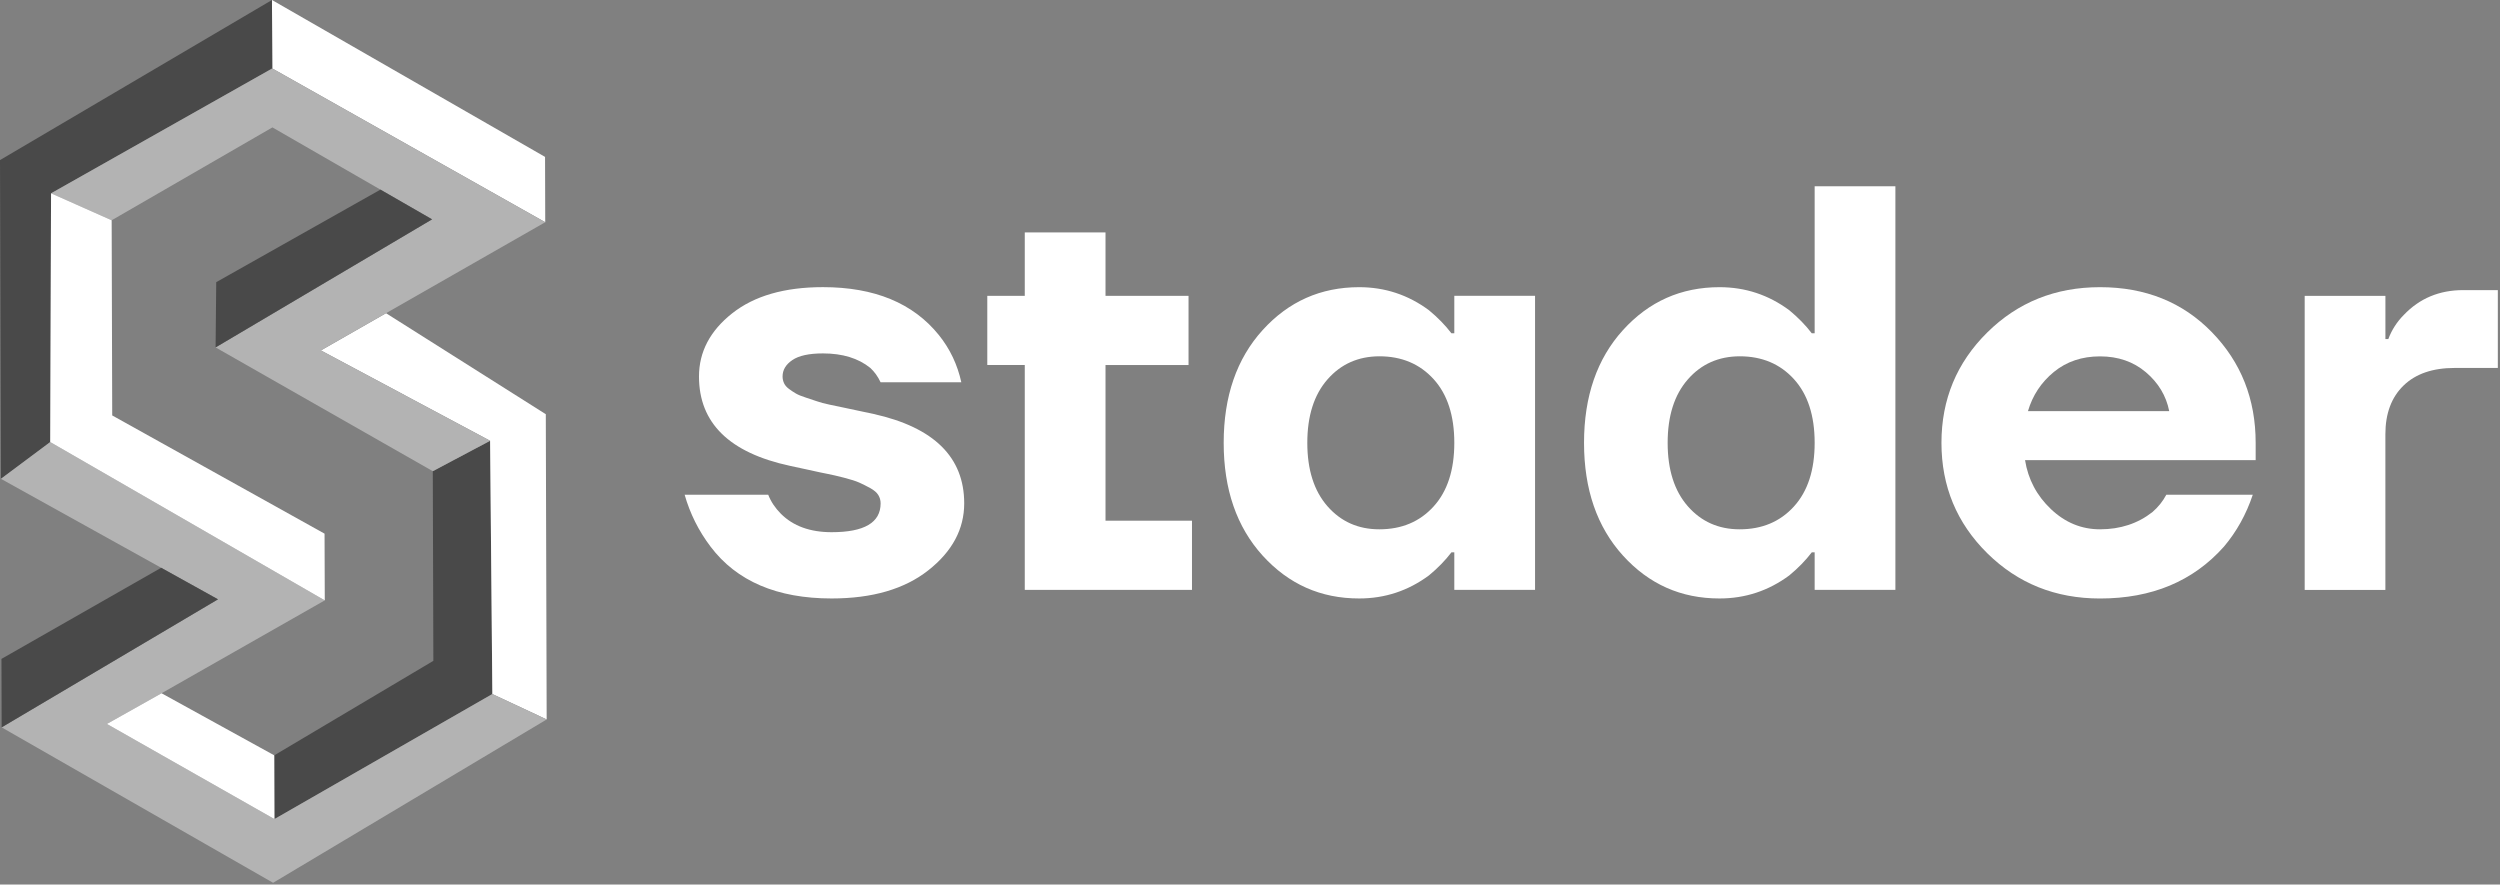
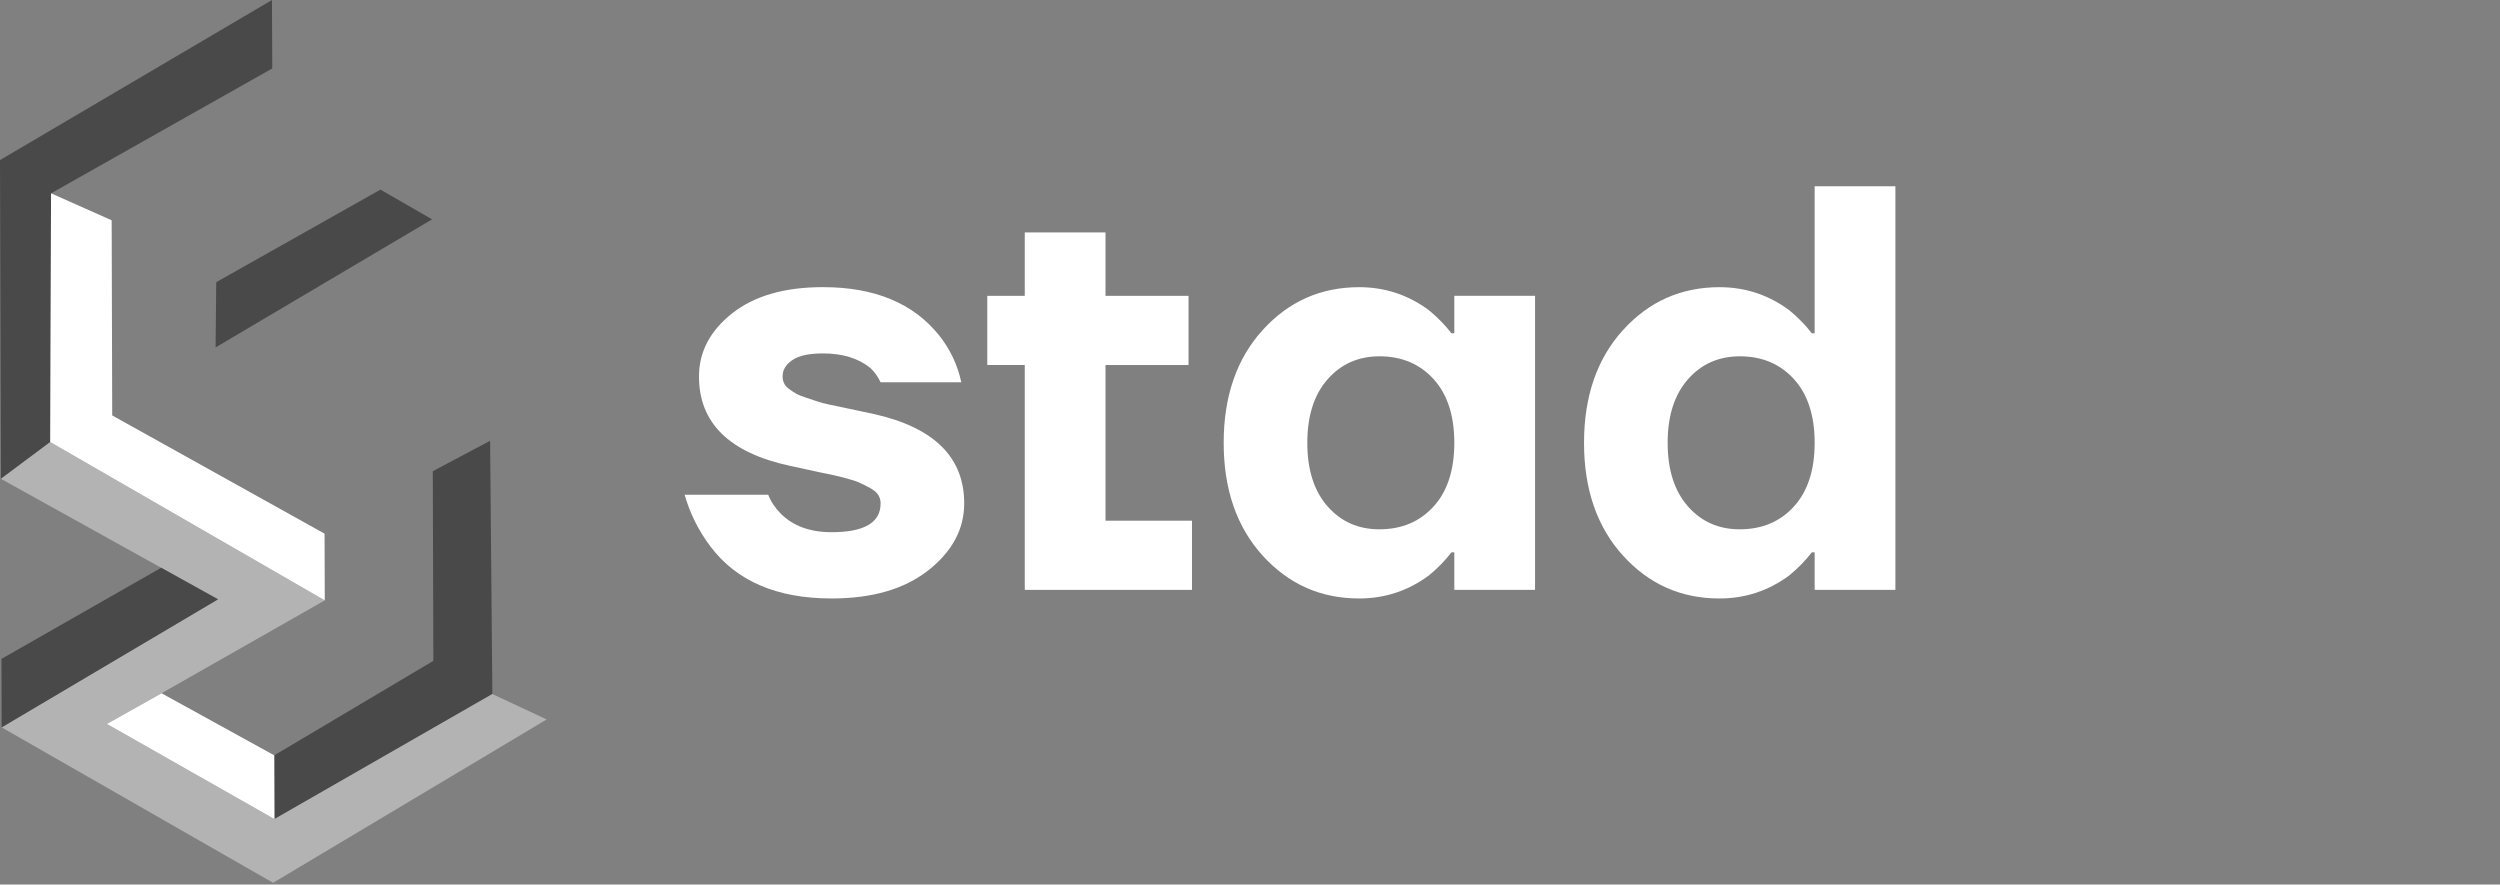
<svg xmlns="http://www.w3.org/2000/svg" width="667" height="236" viewBox="0 0 667 236" fill="none">
  <rect x="0" y="0" width="667" height="236" fill="#808080" stroke="none" />
  <path d="M182.66 131.99H204.96C205.68 133.84 206.81 135.53 208.34 137.07C211.62 140.35 216.13 141.99 221.88 141.99C230.59 141.99 234.95 139.43 234.95 134.3C234.95 133.48 234.74 132.74 234.33 132.07C233.92 131.4 233.2 130.79 232.18 130.22C231.15 129.66 230.18 129.17 229.26 128.76C228.34 128.35 226.98 127.91 225.18 127.45C223.39 126.99 221.95 126.66 220.87 126.45C219.79 126.25 218.1 125.89 215.79 125.37C213.48 124.86 211.81 124.5 210.79 124.29C194.59 120.8 186.49 112.86 186.49 100.45C186.49 93.89 189.44 88.27 195.33 83.61C201.23 78.94 209.3 76.61 219.56 76.61C233.3 76.61 243.61 80.87 250.48 89.38C253.45 93.07 255.45 97.28 256.48 101.99H234.94C234.22 100.45 233.3 99.17 232.17 98.14C228.99 95.58 224.79 94.29 219.56 94.29C215.87 94.29 213.15 94.88 211.41 96.06C209.66 97.24 208.79 98.7 208.79 100.44C208.79 101.06 208.92 101.65 209.17 102.21C209.42 102.77 209.86 103.29 210.48 103.75C211.1 104.21 211.71 104.62 212.33 104.98C212.95 105.34 213.82 105.7 214.95 106.06C216.08 106.42 217.08 106.75 217.95 107.06C218.82 107.37 219.97 107.68 221.41 107.98C222.85 108.29 224.08 108.54 225.1 108.75C226.12 108.96 227.46 109.24 229.1 109.6C230.74 109.96 232.07 110.24 233.1 110.45C249.2 114.04 257.25 121.99 257.25 134.29C257.25 141.16 254.07 147.11 247.71 152.13C241.35 157.16 232.74 159.67 221.87 159.67C207.31 159.67 196.54 155.06 189.57 145.83C186.4 141.63 184.09 137.02 182.66 131.99Z" fill="white" />
  <path d="M263.41 97.38V78.93H273.41V62.01H294.95V78.93H317.1V97.39H294.95V138.92H318.02V157.38H273.41V97.38H263.41Z" fill="white" />
  <path d="M336.86 148.22C329.94 140.58 326.48 130.56 326.48 118.15C326.48 105.74 329.94 95.72 336.86 88.08C343.78 80.44 352.37 76.62 362.63 76.62C369.5 76.62 375.7 78.67 381.24 82.77C383.6 84.72 385.6 86.77 387.24 88.92H388.01V78.92H409.55V157.37H388.01V147.37H387.24C385.6 149.52 383.6 151.58 381.24 153.52C375.7 157.62 369.5 159.67 362.63 159.67C352.37 159.68 343.79 155.86 336.86 148.22ZM354.17 101.23C350.58 105.33 348.79 110.97 348.79 118.15C348.79 125.33 350.58 130.97 354.17 135.07C357.76 139.17 362.37 141.22 368.01 141.22C373.96 141.22 378.78 139.2 382.47 135.14C386.16 131.09 388.01 125.43 388.01 118.14C388.01 110.86 386.16 105.19 382.47 101.14C378.78 97.09 373.96 95.06 368.01 95.06C362.37 95.08 357.76 97.13 354.17 101.23Z" fill="white" />
  <path d="M433 148.22C426.08 140.58 422.62 130.56 422.62 118.15C422.62 105.74 426.08 95.72 433 88.08C439.92 80.44 448.51 76.62 458.77 76.62C465.64 76.62 471.84 78.67 477.38 82.77C479.74 84.72 481.74 86.77 483.38 88.92H484.15V49.7H505.69V157.37H484.15V147.37H483.38C481.74 149.52 479.74 151.58 477.38 153.52C471.84 157.62 465.64 159.67 458.77 159.67C448.51 159.68 439.92 155.86 433 148.22ZM450.31 101.23C446.72 105.33 444.93 110.97 444.93 118.15C444.93 125.33 446.72 130.97 450.31 135.07C453.9 139.17 458.51 141.22 464.15 141.22C470.1 141.22 474.92 139.2 478.61 135.14C482.3 131.09 484.15 125.43 484.15 118.14C484.15 110.86 482.3 105.19 478.61 101.14C474.92 97.09 470.1 95.06 464.15 95.06C458.51 95.08 453.89 97.13 450.31 101.23Z" fill="white" />
-   <path d="M530.21 147.61C522.06 139.56 517.98 129.74 517.98 118.15C517.98 106.56 522.06 96.74 530.21 88.69C538.36 80.64 548.38 76.62 560.28 76.62C572.38 76.62 582.33 80.62 590.12 88.62C597.91 96.62 601.81 106.46 601.81 118.15V122.76H540.28C541.1 127.89 543.41 132.25 547.2 135.84C550.99 139.43 555.35 141.22 560.28 141.22C565.71 141.22 570.38 139.68 574.28 136.61C575.82 135.28 577.05 133.74 577.97 132H601.04C599.29 137.23 596.73 141.84 593.35 145.84C585.14 155.07 574.12 159.68 560.28 159.68C548.39 159.68 538.37 155.66 530.21 147.61ZM541.06 109.69H578.75C577.93 105.59 575.85 102.13 572.52 99.31C569.19 96.49 565.11 95.08 560.29 95.08C555.47 95.08 551.37 96.46 547.98 99.23C544.6 102 542.29 105.49 541.06 109.69Z" fill="white" />
-   <path d="M614.89 157.37V78.93H636.43V90.47H637.2C638.12 88.01 639.51 85.86 641.35 84.01C645.55 79.6 650.83 77.4 657.19 77.4H666.42V98.17H654.88C649.04 98.17 644.5 99.73 641.27 102.86C638.04 105.99 636.42 110.32 636.42 115.86V157.39H614.89V157.37Z" fill="white" />
  <path d="M73.22 218.53L73.17 201.52L115.62 176.31L115.47 125.71L130.76 117.6L131.36 185.17L73.22 218.53Z" fill="#494949" />
-   <path d="M85.61 93.49L102.99 83.56L145.62 110.51L145.85 191.95L131.36 185.17L130.76 117.6L85.61 93.49Z" fill="white" />
-   <path d="M72.56 0L145.42 41.86L145.47 59.29L72.64 18.26L72.56 0Z" fill="white" />
  <path d="M0.25 127.75L0 42.71L72.56 0L72.64 18.26L13.62 51.58L13.4 117.94L0.25 127.75Z" fill="#494949" />
  <path d="M43 151.48L0.25 127.75L13.4 117.94L86.65 160.18L43.1 184.96L28.52 193.15L73.22 218.53L131.36 185.17L145.85 191.95L72.86 235.53L0.44 194.06L58.16 159.9L43 151.48Z" fill="#B3B3B3" />
-   <path d="M13.62 51.58L72.64 18.26L145.47 59.29L102.99 83.56L85.61 93.49L130.76 117.6L115.47 125.71L57.52 92.69L115.28 58.52L101.5 50.59L72.68 33.99L29.79 58.77L13.62 51.58Z" fill="#B3B3B3" />
  <path d="M28.52 193.15L43.1 184.96L73.17 201.52L73.22 218.53L28.52 193.15Z" fill="white" />
  <path d="M0.44 194.06L0.39 175.79L43 151.48L58.16 159.9L0.44 194.06Z" fill="#494949" />
  <path d="M57.52 92.69L57.69 75.28L101.5 50.59L115.28 58.52L57.52 92.69Z" fill="#494949" />
  <path d="M13.4 117.94L13.62 51.58L29.79 58.77L29.94 110.84L86.59 142.38L86.65 160.18L13.4 117.94Z" fill="white" />
</svg>